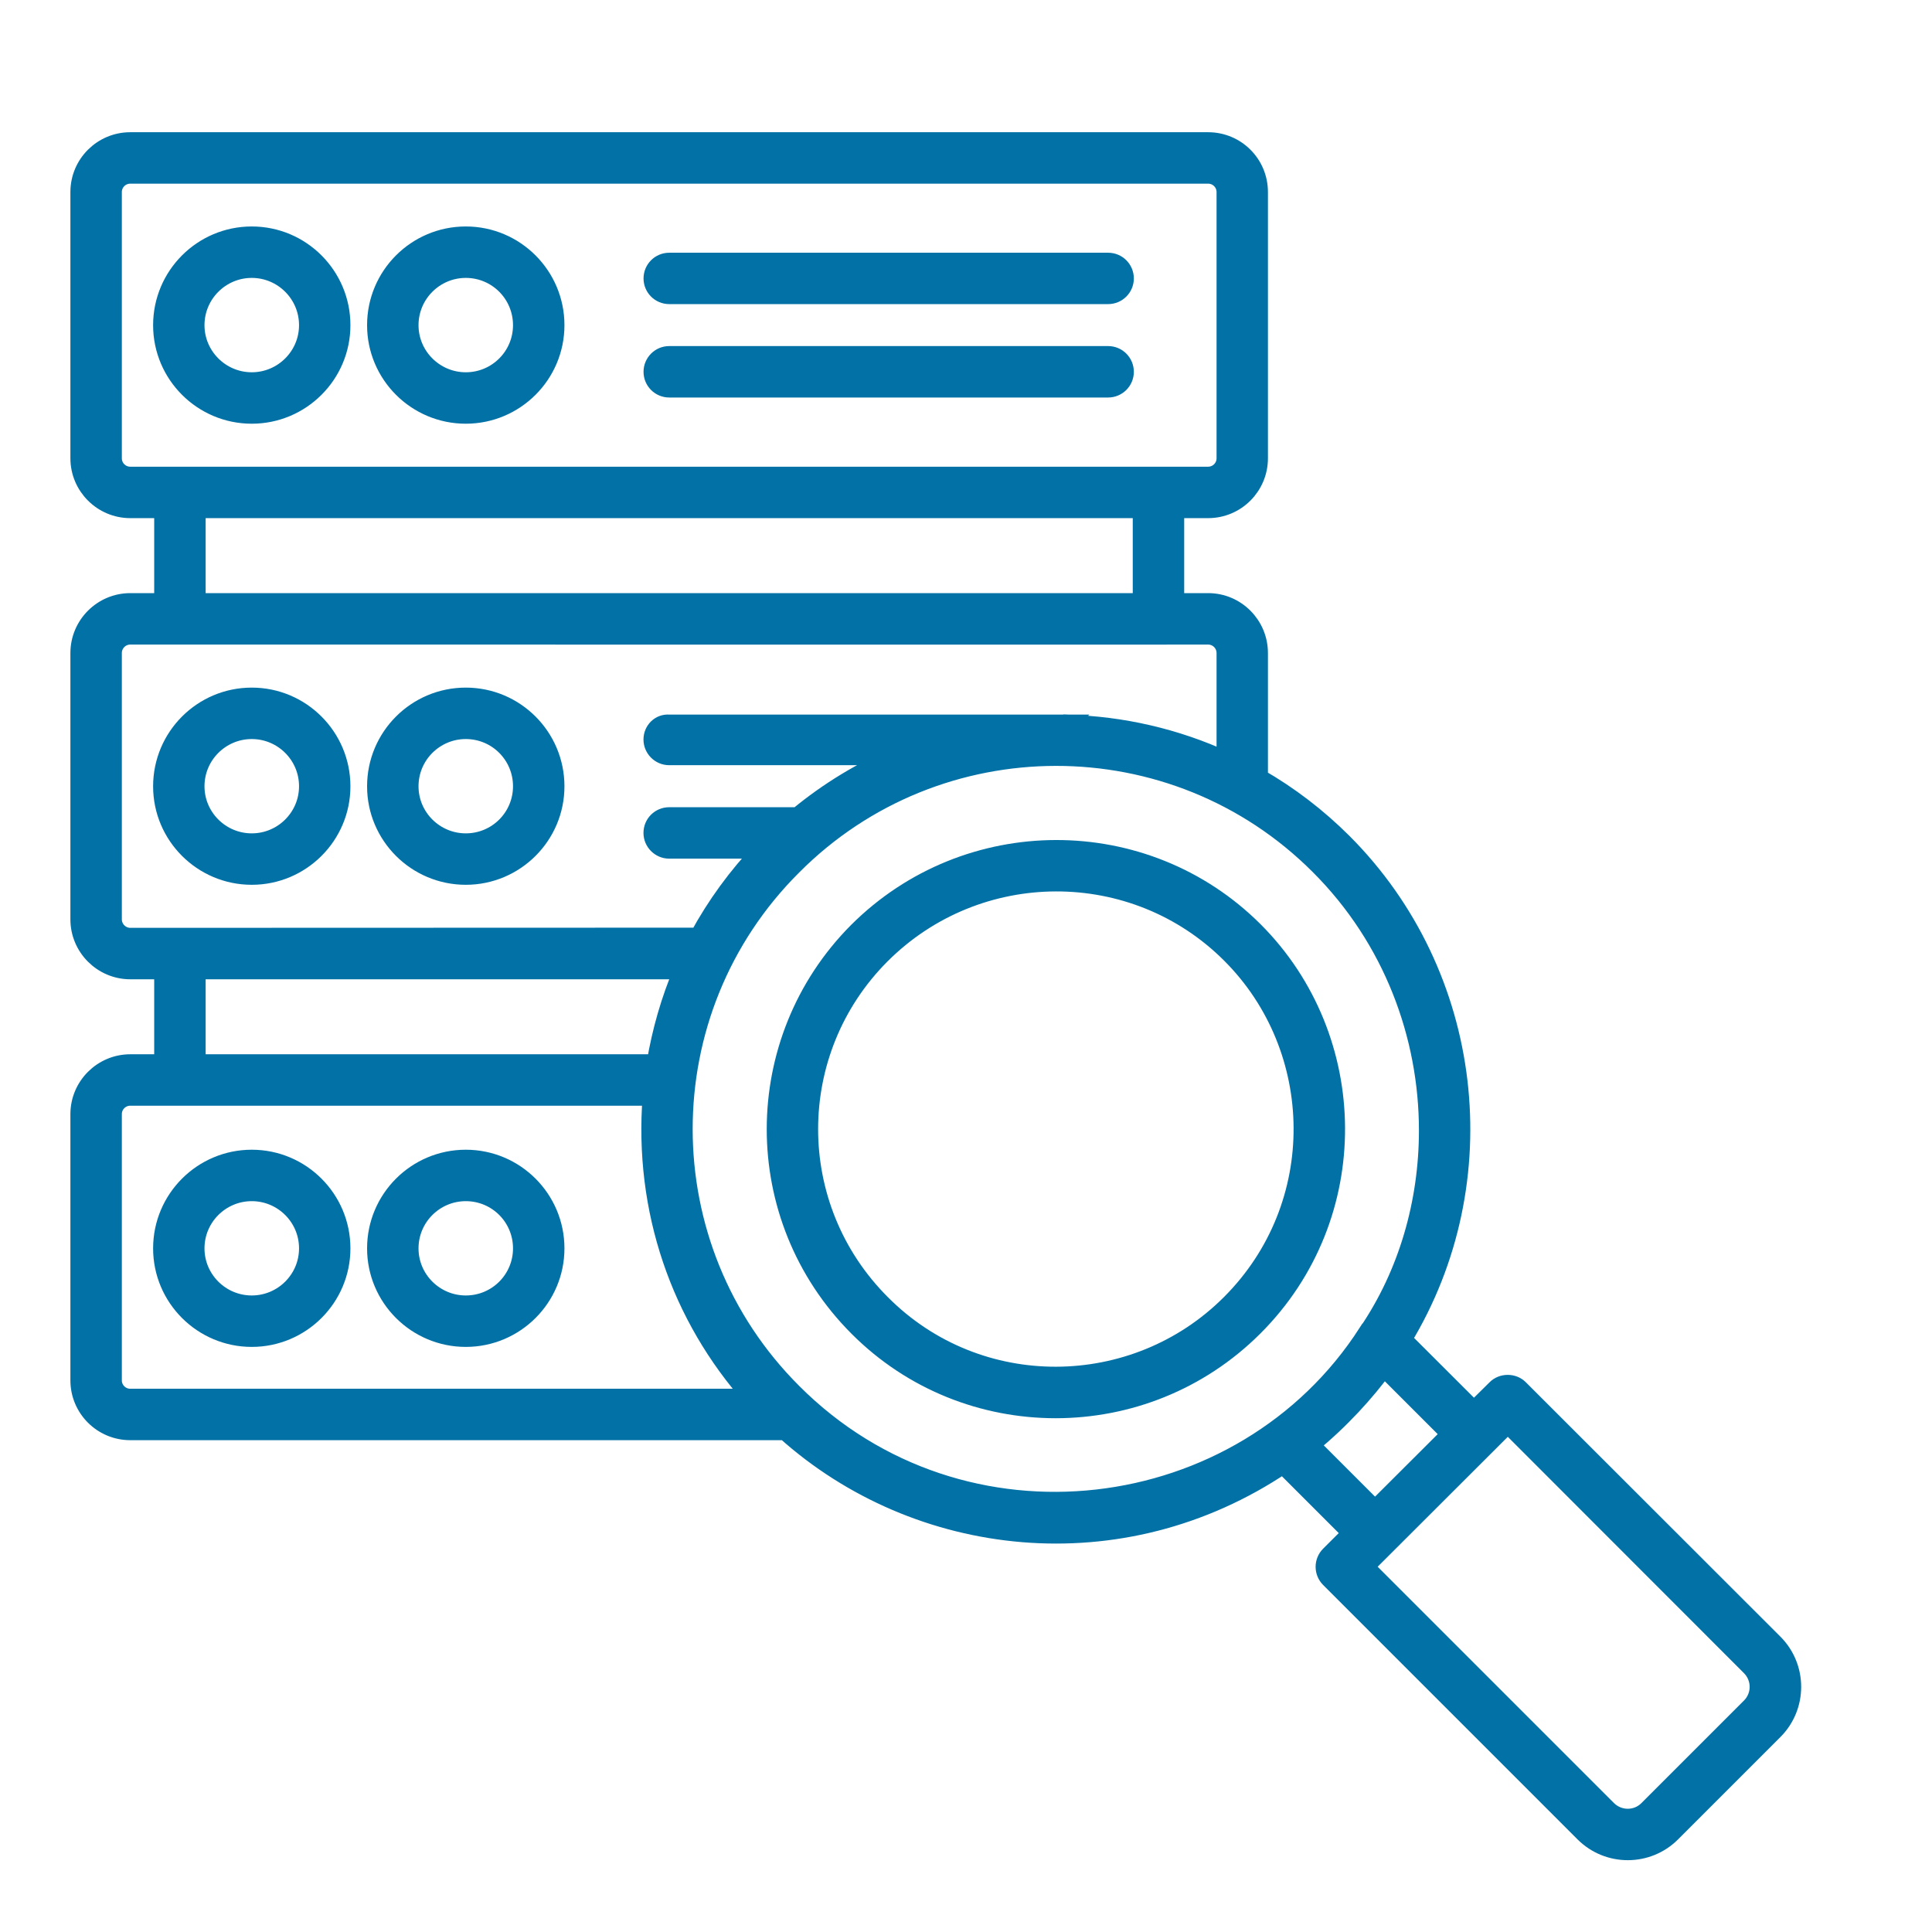
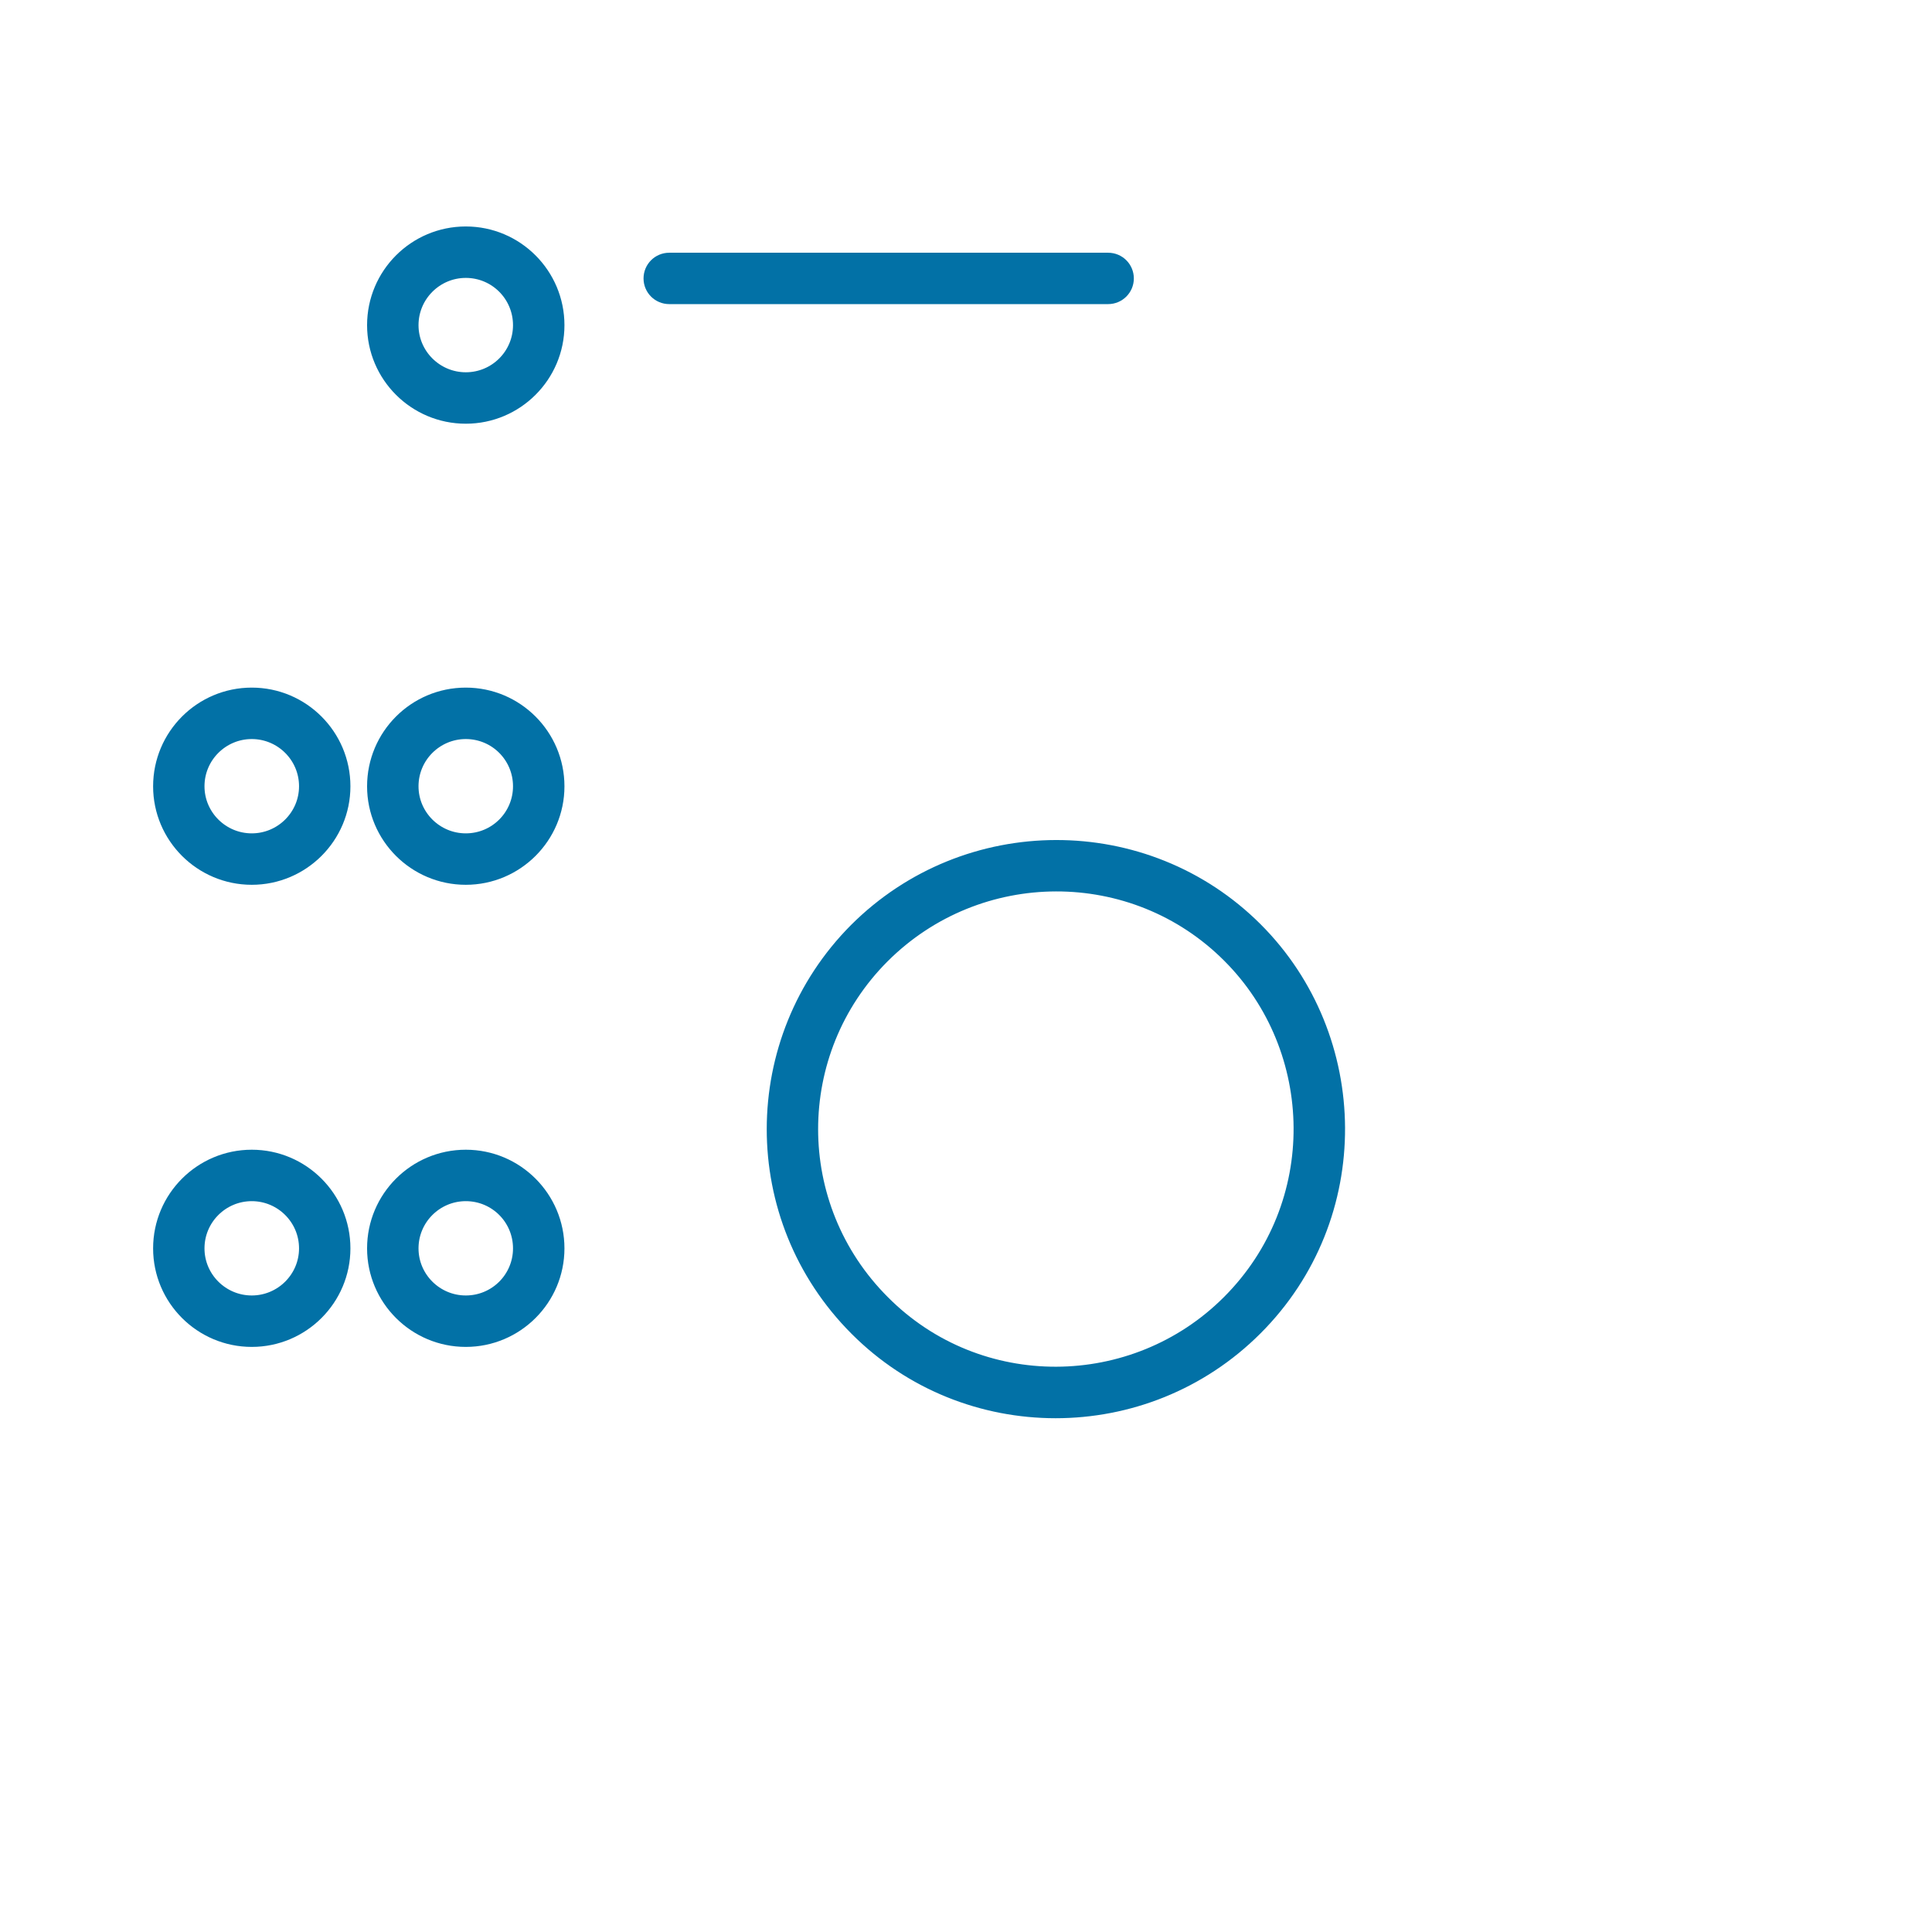
<svg xmlns="http://www.w3.org/2000/svg" width="32" height="32" viewBox="0 0 32 32" fill="none">
-   <path d="M17.68 11.986L17.677 11.989C17.655 11.986 17.633 11.986 17.611 11.986H17.68Z" fill="#0271A6" stroke="#0271A6" stroke-width="0.3" />
  <path d="M18.354 4.336H11.085C10.932 4.336 10.809 4.459 10.809 4.612C10.809 4.764 10.932 4.887 11.085 4.887H18.354C18.506 4.887 18.63 4.764 18.63 4.612C18.63 4.459 18.507 4.336 18.354 4.336Z" fill="#0271A6" stroke="#0271A6" stroke-width="0.3" />
-   <path d="M18.354 5.882H11.085C10.932 5.882 10.809 6.006 10.809 6.158C10.809 6.311 10.932 6.434 11.085 6.434H18.354C18.506 6.434 18.63 6.311 18.63 6.158C18.63 6.006 18.507 5.882 18.354 5.882Z" fill="#0271A6" stroke="#0271A6" stroke-width="0.3" />
  <path d="M4.17 11.539C3.351 11.539 2.686 12.204 2.686 13.024C2.686 13.84 3.351 14.505 4.17 14.505C4.989 14.505 5.654 13.84 5.654 13.024C5.654 12.204 4.989 11.539 4.17 11.539ZM4.17 13.953C3.657 13.953 3.237 13.537 3.237 13.023C3.237 12.507 3.657 12.091 4.17 12.091C4.683 12.091 5.103 12.507 5.103 13.023C5.103 13.537 4.683 13.953 4.17 13.953Z" fill="#0271A6" stroke="#0271A6" stroke-width="0.3" />
  <path d="M7.715 11.539C6.895 11.539 6.23 12.204 6.23 13.024C6.23 13.84 6.895 14.505 7.715 14.505C8.534 14.505 9.199 13.84 9.199 13.024C9.199 12.204 8.534 11.539 7.715 11.539ZM7.715 13.953C7.202 13.953 6.782 13.537 6.782 13.023C6.782 12.507 7.202 12.091 7.715 12.091C8.231 12.091 8.647 12.507 8.647 13.023C8.647 13.537 8.231 13.953 7.715 13.953Z" fill="#0271A6" stroke="#0271A6" stroke-width="0.3" />
  <path d="M4.17 19.193C3.351 19.193 2.686 19.858 2.686 20.677C2.686 21.494 3.351 22.159 4.17 22.159C4.989 22.159 5.654 21.494 5.654 20.677C5.654 19.858 4.989 19.193 4.17 19.193ZM4.17 21.607C3.657 21.607 3.237 21.191 3.237 20.677C3.237 20.161 3.657 19.745 4.17 19.745C4.683 19.745 5.103 20.161 5.103 20.677C5.103 21.191 4.683 21.607 4.17 21.607Z" fill="#0271A6" stroke="#0271A6" stroke-width="0.3" />
  <path d="M7.715 19.193C6.895 19.193 6.23 19.858 6.23 20.677C6.23 21.494 6.895 22.159 7.715 22.159C8.534 22.159 9.199 21.494 9.199 20.677C9.199 19.858 8.534 19.193 7.715 19.193ZM7.715 21.607C7.202 21.607 6.782 21.191 6.782 20.677C6.782 20.161 7.202 19.745 7.715 19.745C8.231 19.745 8.647 20.161 8.647 20.677C8.647 21.191 8.231 21.607 7.715 21.607Z" fill="#0271A6" stroke="#0271A6" stroke-width="0.3" />
-   <path d="M4.17 3.901C3.351 3.901 2.686 4.566 2.686 5.386C2.686 6.203 3.351 6.868 4.17 6.868C4.989 6.868 5.654 6.203 5.654 5.386C5.654 4.566 4.989 3.901 4.17 3.901ZM4.17 6.316C3.657 6.316 3.237 5.899 3.237 5.386C3.237 4.87 3.657 4.453 4.17 4.453C4.683 4.453 5.103 4.87 5.103 5.386C5.103 5.899 4.683 6.316 4.17 6.316Z" fill="#0271A6" stroke="#0271A6" stroke-width="0.3" />
  <path d="M7.715 3.901C6.895 3.901 6.23 4.566 6.23 5.386C6.23 6.203 6.895 6.868 7.715 6.868C8.534 6.868 9.199 6.203 9.199 5.386C9.199 4.566 8.534 3.901 7.715 3.901ZM7.715 6.316C7.202 6.316 6.782 5.899 6.782 5.386C6.782 4.87 7.202 4.453 7.715 4.453C8.231 4.453 8.647 4.87 8.647 5.386C8.647 5.899 8.231 6.316 7.715 6.316Z" fill="#0271A6" stroke="#0271A6" stroke-width="0.3" />
  <path d="M20.774 15.415C18.964 13.608 16.017 13.614 14.202 15.427C12.406 17.231 12.389 20.161 14.21 21.985C16.009 23.79 18.953 23.795 20.769 21.982C22.607 20.148 22.554 17.195 20.774 15.415ZM20.377 21.591C18.796 23.172 16.2 23.199 14.602 21.593C12.996 19.99 13.007 17.408 14.594 15.818C16.194 14.218 18.791 14.213 20.383 15.807C21.944 17.366 22.005 19.965 20.377 21.591Z" fill="#0271A6" stroke="#0271A6" stroke-width="0.3" />
-   <path d="M29.383 27.214L25.167 23.001C25.065 22.896 24.88 22.896 24.778 23.001L24.413 23.362L23.233 22.184C24.822 19.571 24.436 16.141 22.242 13.948C21.82 13.528 21.354 13.172 20.851 12.883V10.816C20.851 10.353 20.476 9.974 20.01 9.974H19.464V8.432H20.01C20.476 8.432 20.851 8.054 20.851 7.591V3.181C20.851 2.715 20.476 2.34 20.01 2.34H2.158C1.694 2.34 1.316 2.715 1.316 3.181V7.591C1.316 8.054 1.694 8.432 2.158 8.432H2.704V9.974H2.158C1.694 9.974 1.316 10.352 1.316 10.816V15.228C1.316 15.691 1.694 16.07 2.158 16.07H2.704V17.612H2.158C1.694 17.612 1.316 17.99 1.316 18.453V22.863C1.316 23.329 1.694 23.704 2.158 23.704H13.007C15.19 25.663 18.567 26.066 21.252 24.259L22.386 25.393L22.021 25.757C21.914 25.865 21.914 26.038 22.021 26.146L26.237 30.362C26.637 30.76 27.286 30.76 27.686 30.362L29.383 28.665C29.783 28.265 29.783 27.614 29.383 27.214ZM2.158 7.88C1.998 7.88 1.868 7.751 1.868 7.591V3.181C1.868 3.021 1.998 2.892 2.158 2.892H20.01C20.17 2.892 20.3 3.021 20.3 3.181V7.591C20.3 7.751 20.17 7.88 20.01 7.88C-0.64 7.88 3.419 7.88 2.158 7.88ZM18.912 8.432V9.974H3.256V8.432H18.912ZM2.158 15.518C1.998 15.518 1.868 15.385 1.868 15.228V10.816C1.868 10.656 1.998 10.526 2.158 10.526C22.725 10.529 18.661 10.526 20.01 10.526C20.17 10.526 20.3 10.656 20.3 10.816V12.596C19.477 12.218 18.583 12.011 17.678 11.989C17.656 11.986 17.634 11.986 17.612 11.986H11.084C10.932 11.972 10.808 12.096 10.808 12.248C10.808 12.4 10.932 12.524 11.084 12.524H14.85C14.274 12.767 13.722 13.101 13.214 13.52H11.084C10.932 13.52 10.808 13.641 10.808 13.796C10.808 13.947 10.932 14.072 11.084 14.072H12.626C12.207 14.51 11.854 14.996 11.572 15.515C11.487 15.515 10.16 15.515 2.158 15.518ZM11.307 16.07C11.098 16.561 10.949 17.079 10.86 17.612H3.256V16.07H11.307ZM2.158 23.152C1.998 23.152 1.868 23.023 1.868 22.863V18.453C1.868 18.293 1.998 18.164 2.158 18.164H10.794C10.648 20.04 11.263 21.809 12.461 23.152H2.158ZM13.131 23.061C10.723 20.658 10.717 16.748 13.131 14.345C15.529 11.936 19.447 11.931 21.85 14.339C23.064 15.551 23.652 17.154 23.652 18.724C23.652 19.919 23.313 21.097 22.65 22.071C22.65 22.071 22.65 22.071 22.648 22.071C20.592 25.271 15.935 25.873 13.131 23.061ZM21.704 23.93C22.195 23.533 22.634 23.047 22.921 22.65L24.025 23.754L22.775 25.001L21.704 23.93ZM28.991 28.273L27.294 29.97C27.112 30.155 26.811 30.155 26.626 29.97L22.606 25.95L24.974 23.586L28.991 27.606C29.176 27.791 29.176 28.089 28.991 28.273Z" fill="#0271A6" stroke="#0271A6" stroke-width="0.3" />
</svg>